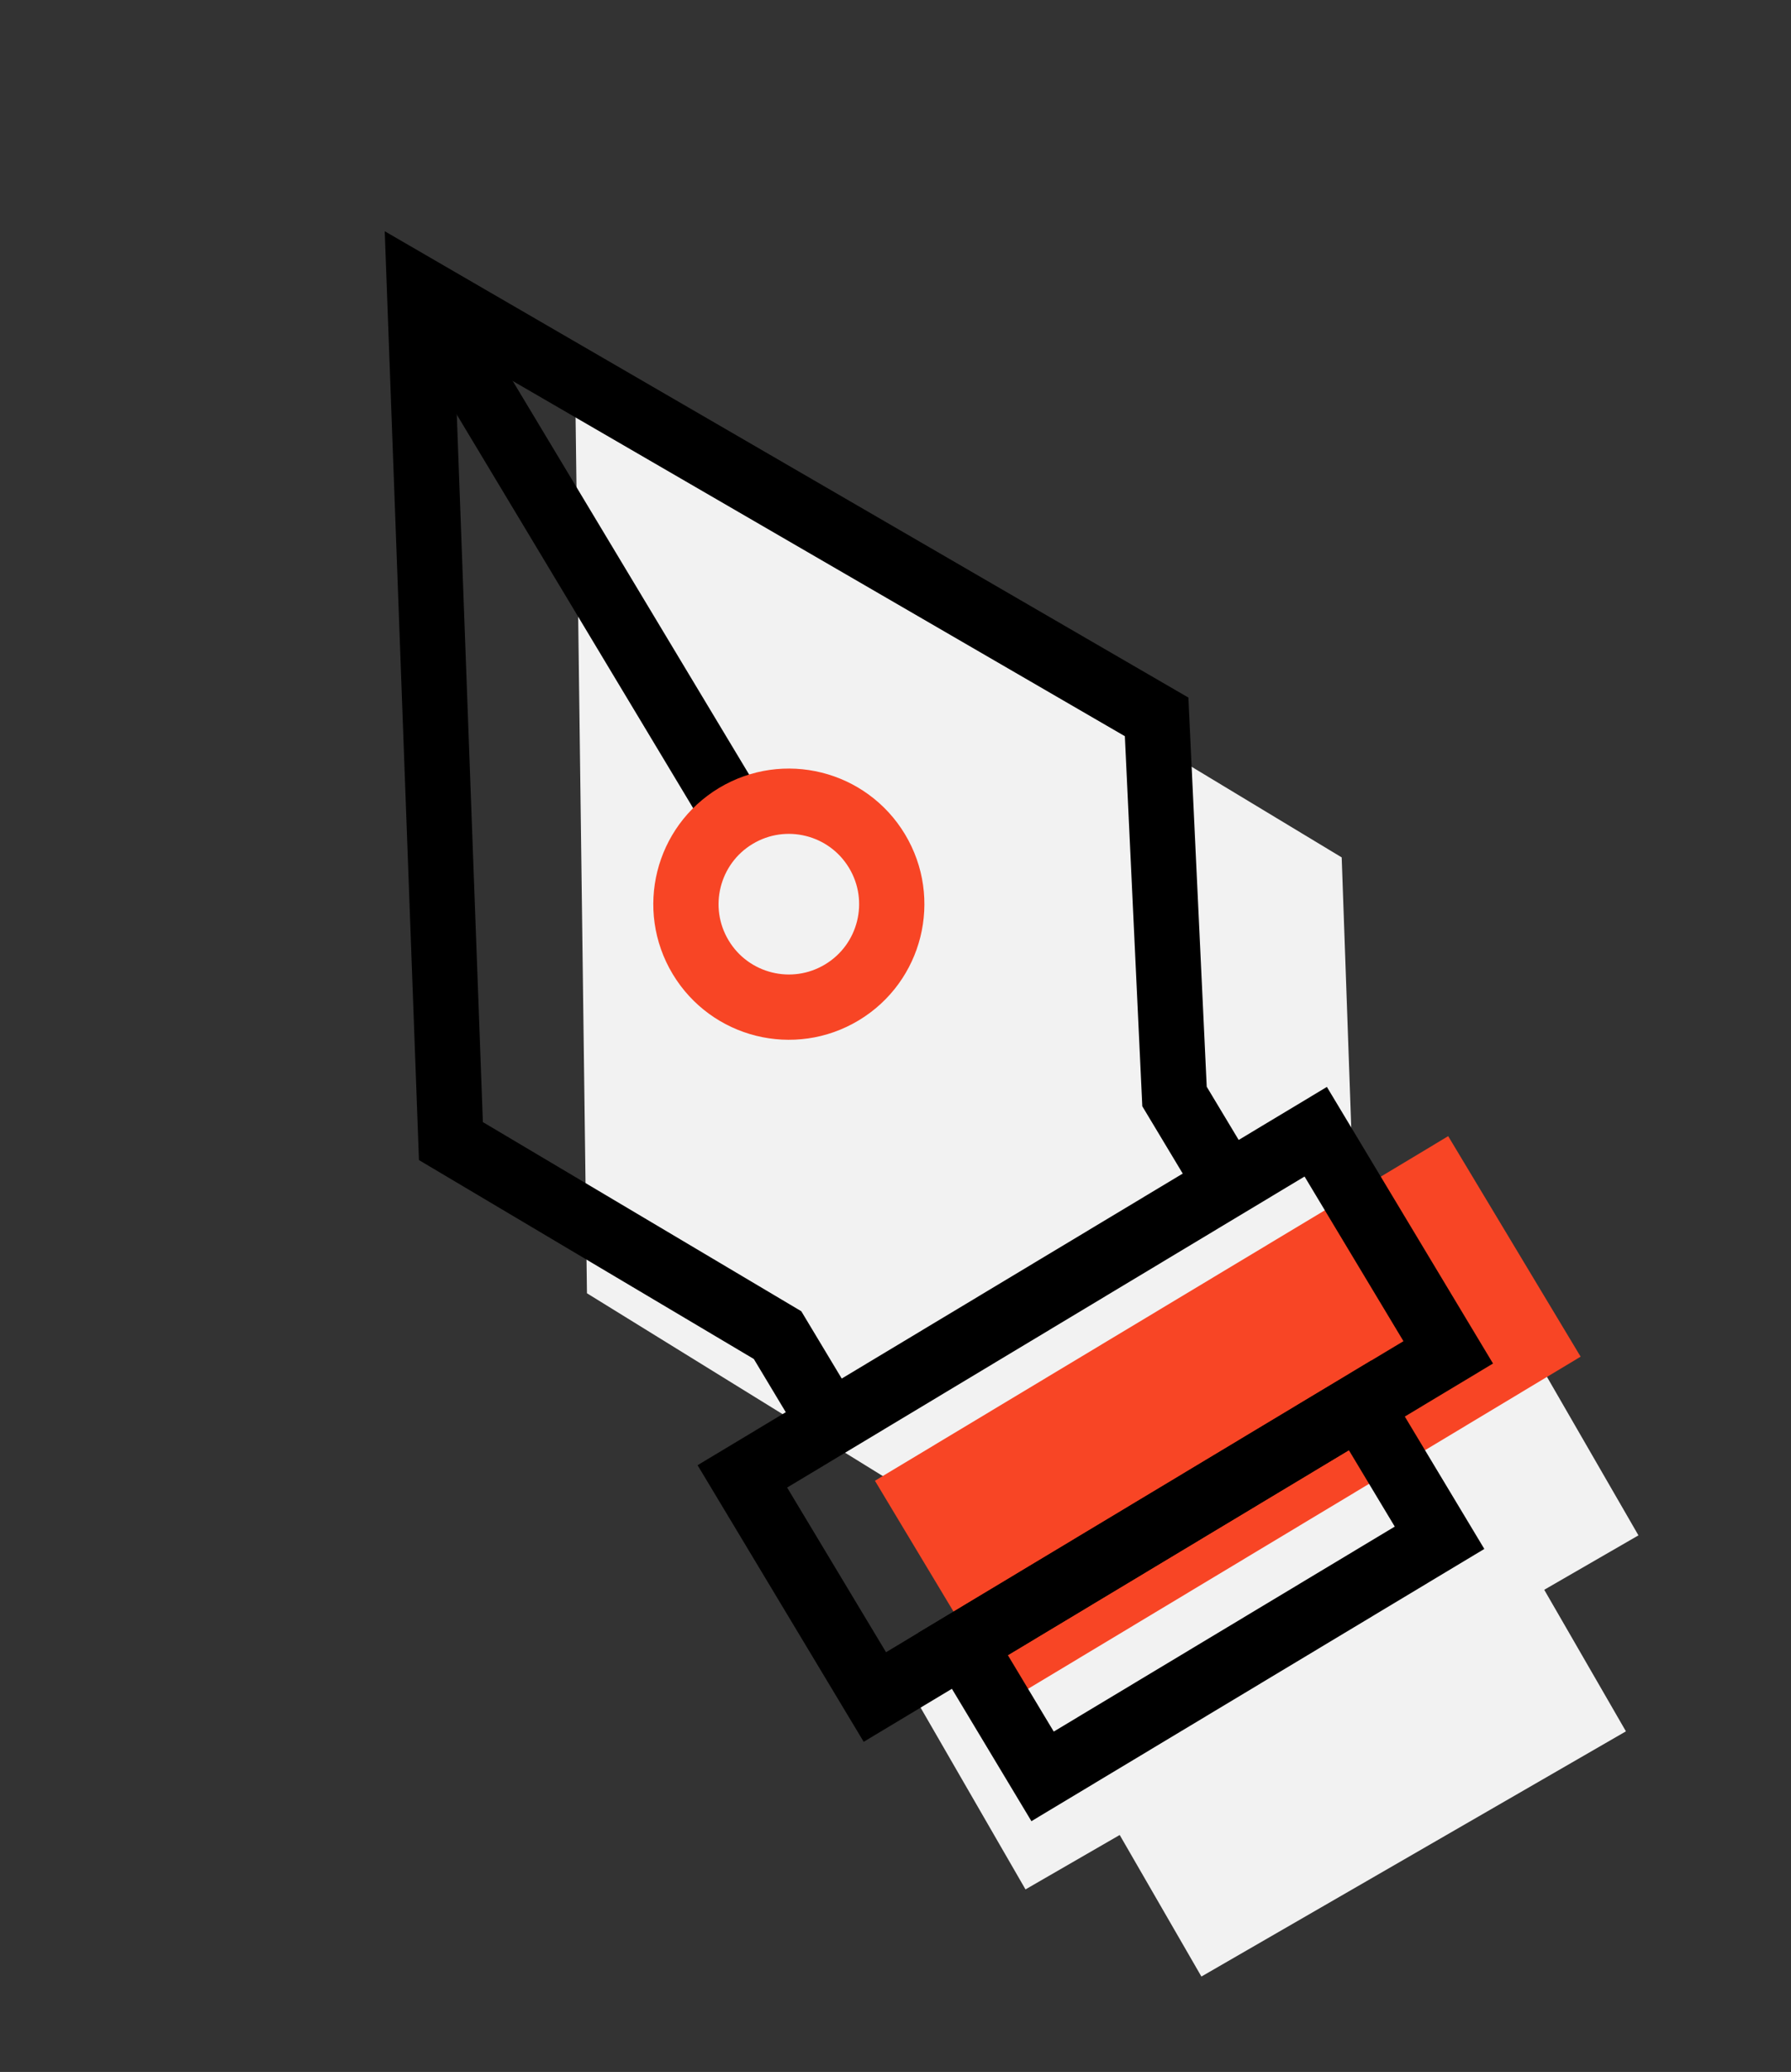
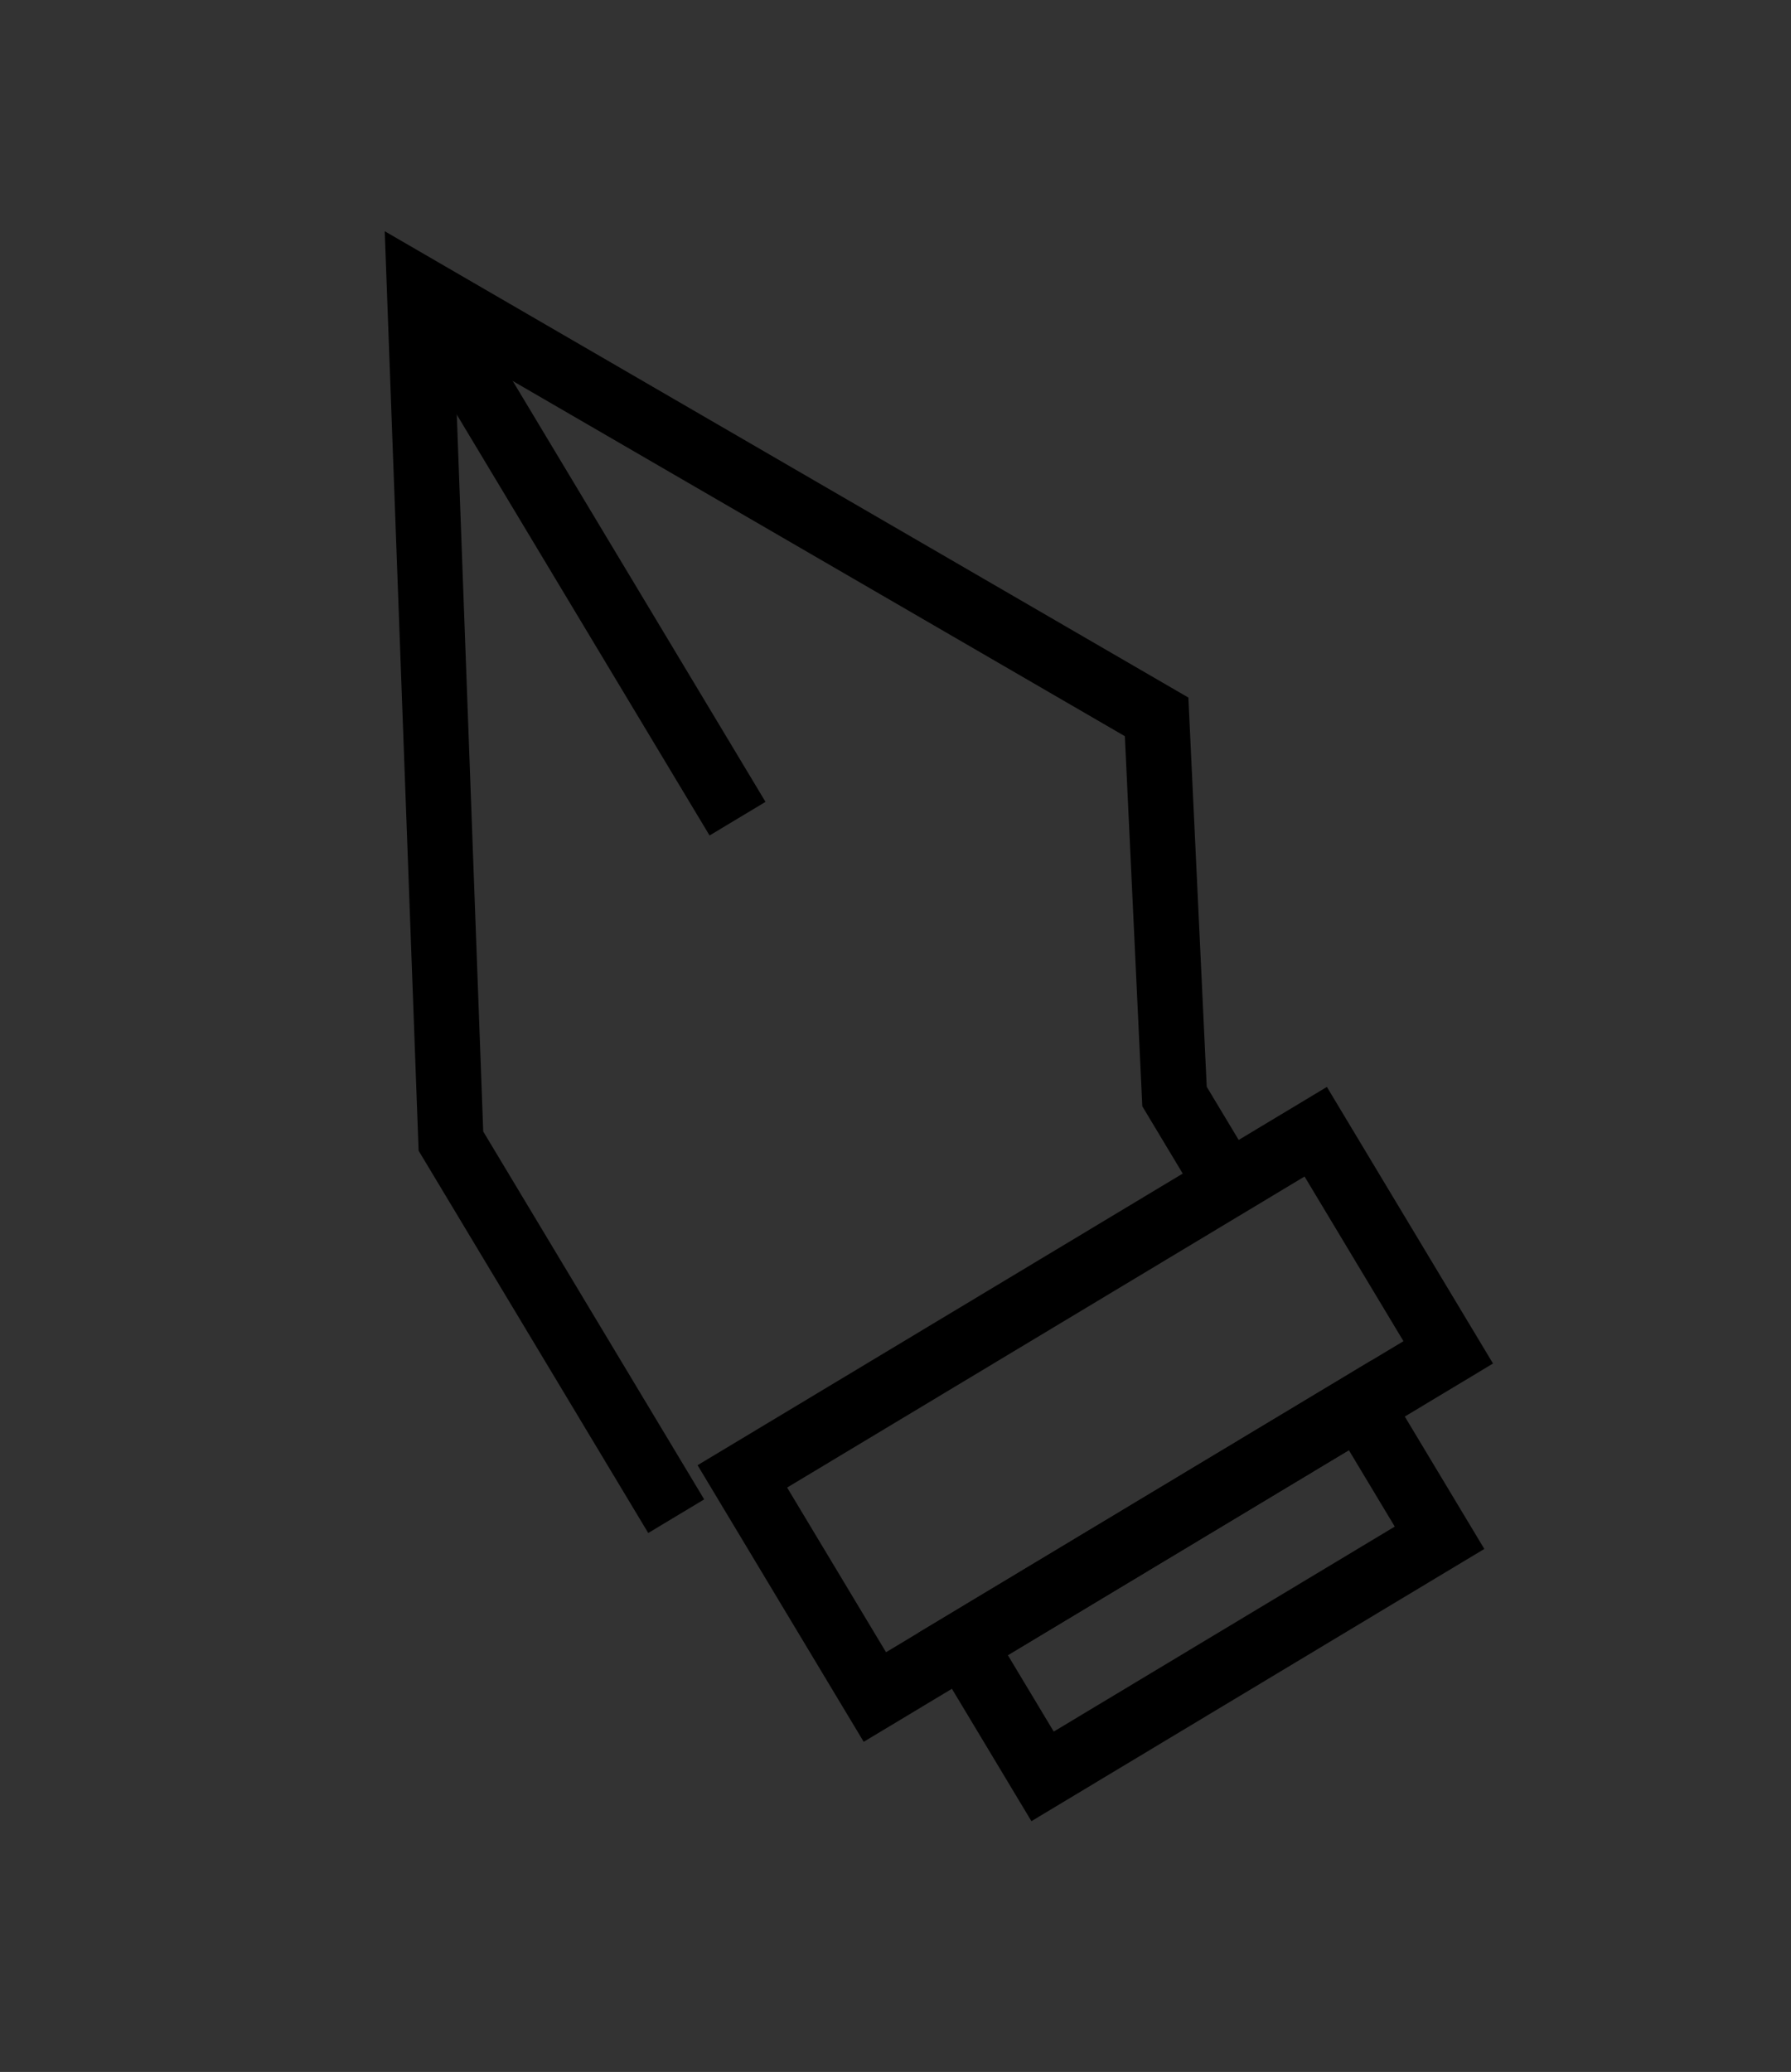
<svg xmlns="http://www.w3.org/2000/svg" width="41.161" height="47.597" viewBox="0 0 41.161 47.597">
  <rect x="0" y="0" width="41.161" height="47.597" fill="#333333" stroke="none" />
  <g id="Creative_Design_Solution" data-name="Creative Design Solution" transform="translate(-218.468 -3944.4)">
-     <path id="Shadow" d="M5.522,30.711h-2.5V36.97h2.5v3.755H16.788V36.97h2.5V30.711h-2.5V28.32l4.381-8.248L11.231,2.058,1.141,20.071l4.381,8.136Z" transform="translate(220.934 3957.298) rotate(-30)" fill="#f2f2f2" />
    <g id="Creative_Design_Solution_Icon" data-name="Creative Design Solution Icon" transform="translate(205.77 3963.299) rotate(-31)">
-       <rect id="Rectangle_819" data-name="Rectangle 819" width="15.37" height="5.91" transform="translate(20.334 29.854)" fill="#f84525" />
      <rect id="Rectangle_672" data-name="Rectangle 672" width="10.643" height="3.548" transform="translate(20.139 34.112)" fill="none" stroke="#000" stroke-miterlimit="10" stroke-width="1.5" />
      <rect id="Rectangle_673" data-name="Rectangle 673" width="15.373" height="5.913" transform="translate(17.774 28.199)" fill="none" stroke="#000" stroke-miterlimit="10" stroke-width="1.5" />
-       <path id="Path_1107" data-name="Path 1107" d="M30.782,28.2V25.834l4.139-7.687L25.461,1,16,18.147l4.139,7.687V28.2" fill="none" stroke="#000" stroke-miterlimit="10" stroke-width="1.5" />
+       <path id="Path_1107" data-name="Path 1107" d="M30.782,28.2V25.834l4.139-7.687L25.461,1,16,18.147V28.2" fill="none" stroke="#000" stroke-miterlimit="10" stroke-width="1.5" />
      <line id="Line_54" data-name="Line 54" y2="14.191" transform="translate(25.461 1)" fill="none" stroke="#000" stroke-miterlimit="10" stroke-width="1.5" />
-       <circle id="Ellipse_49" data-name="Ellipse 49" cx="2.365" cy="2.365" r="2.365" transform="translate(23.095 15.117)" fill="none" stroke="#f84525" stroke-miterlimit="10" stroke-width="1.5" />
    </g>
  </g>
</svg>